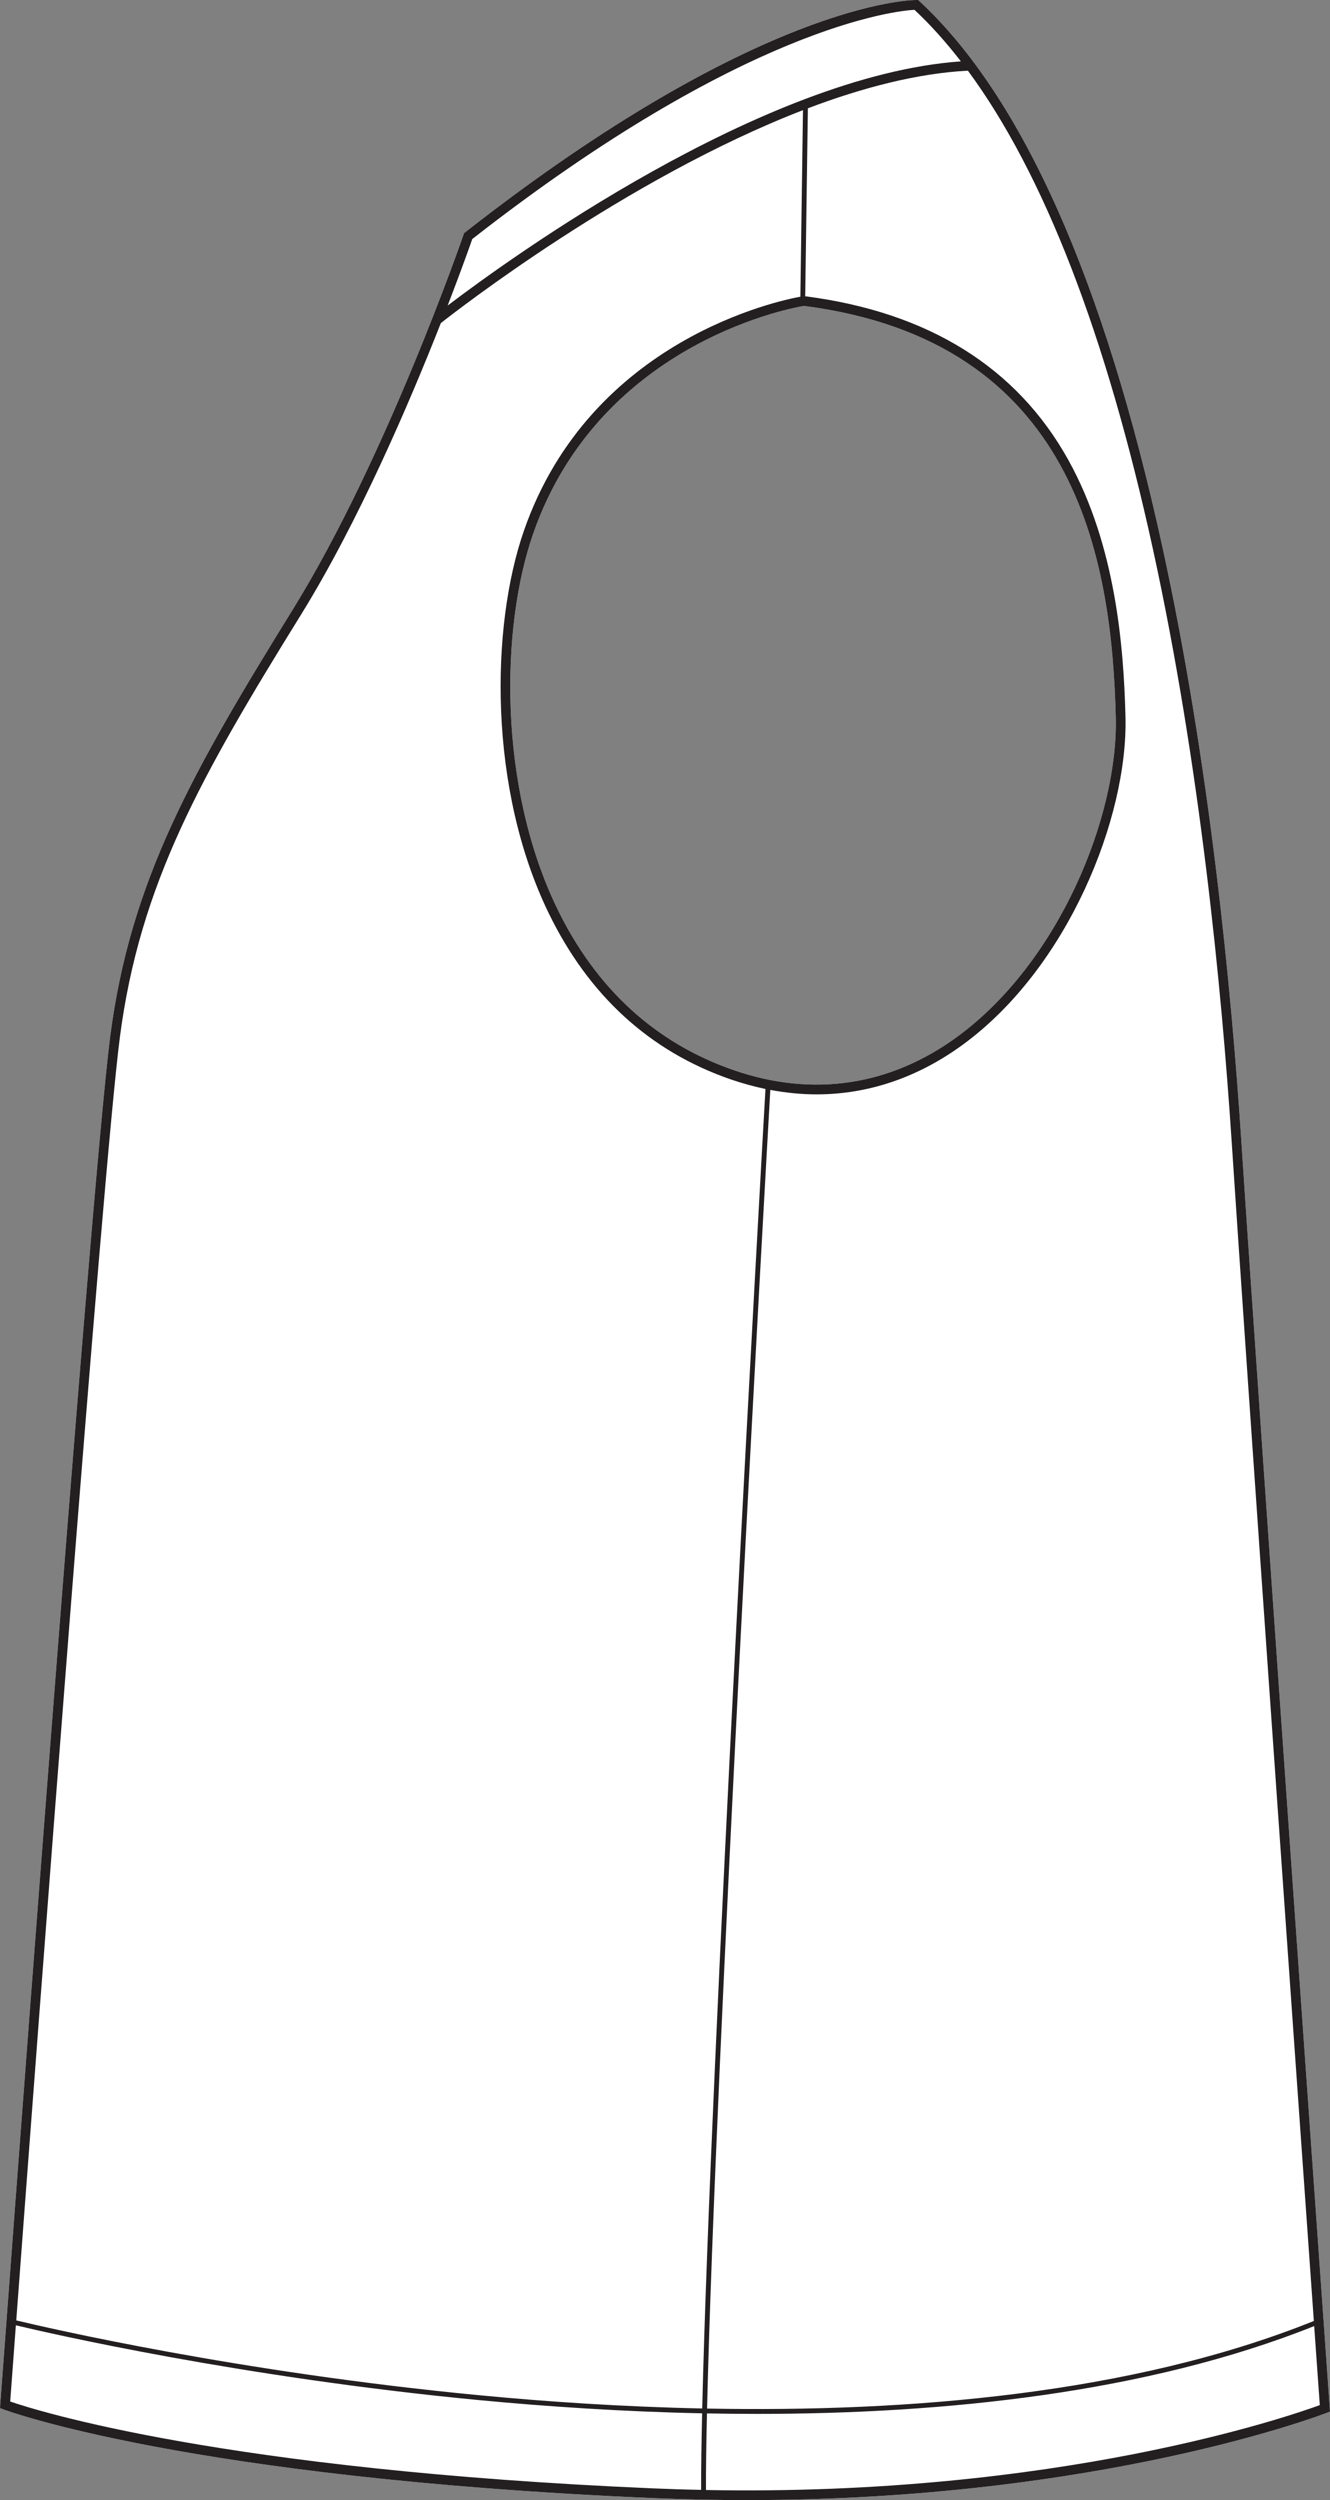
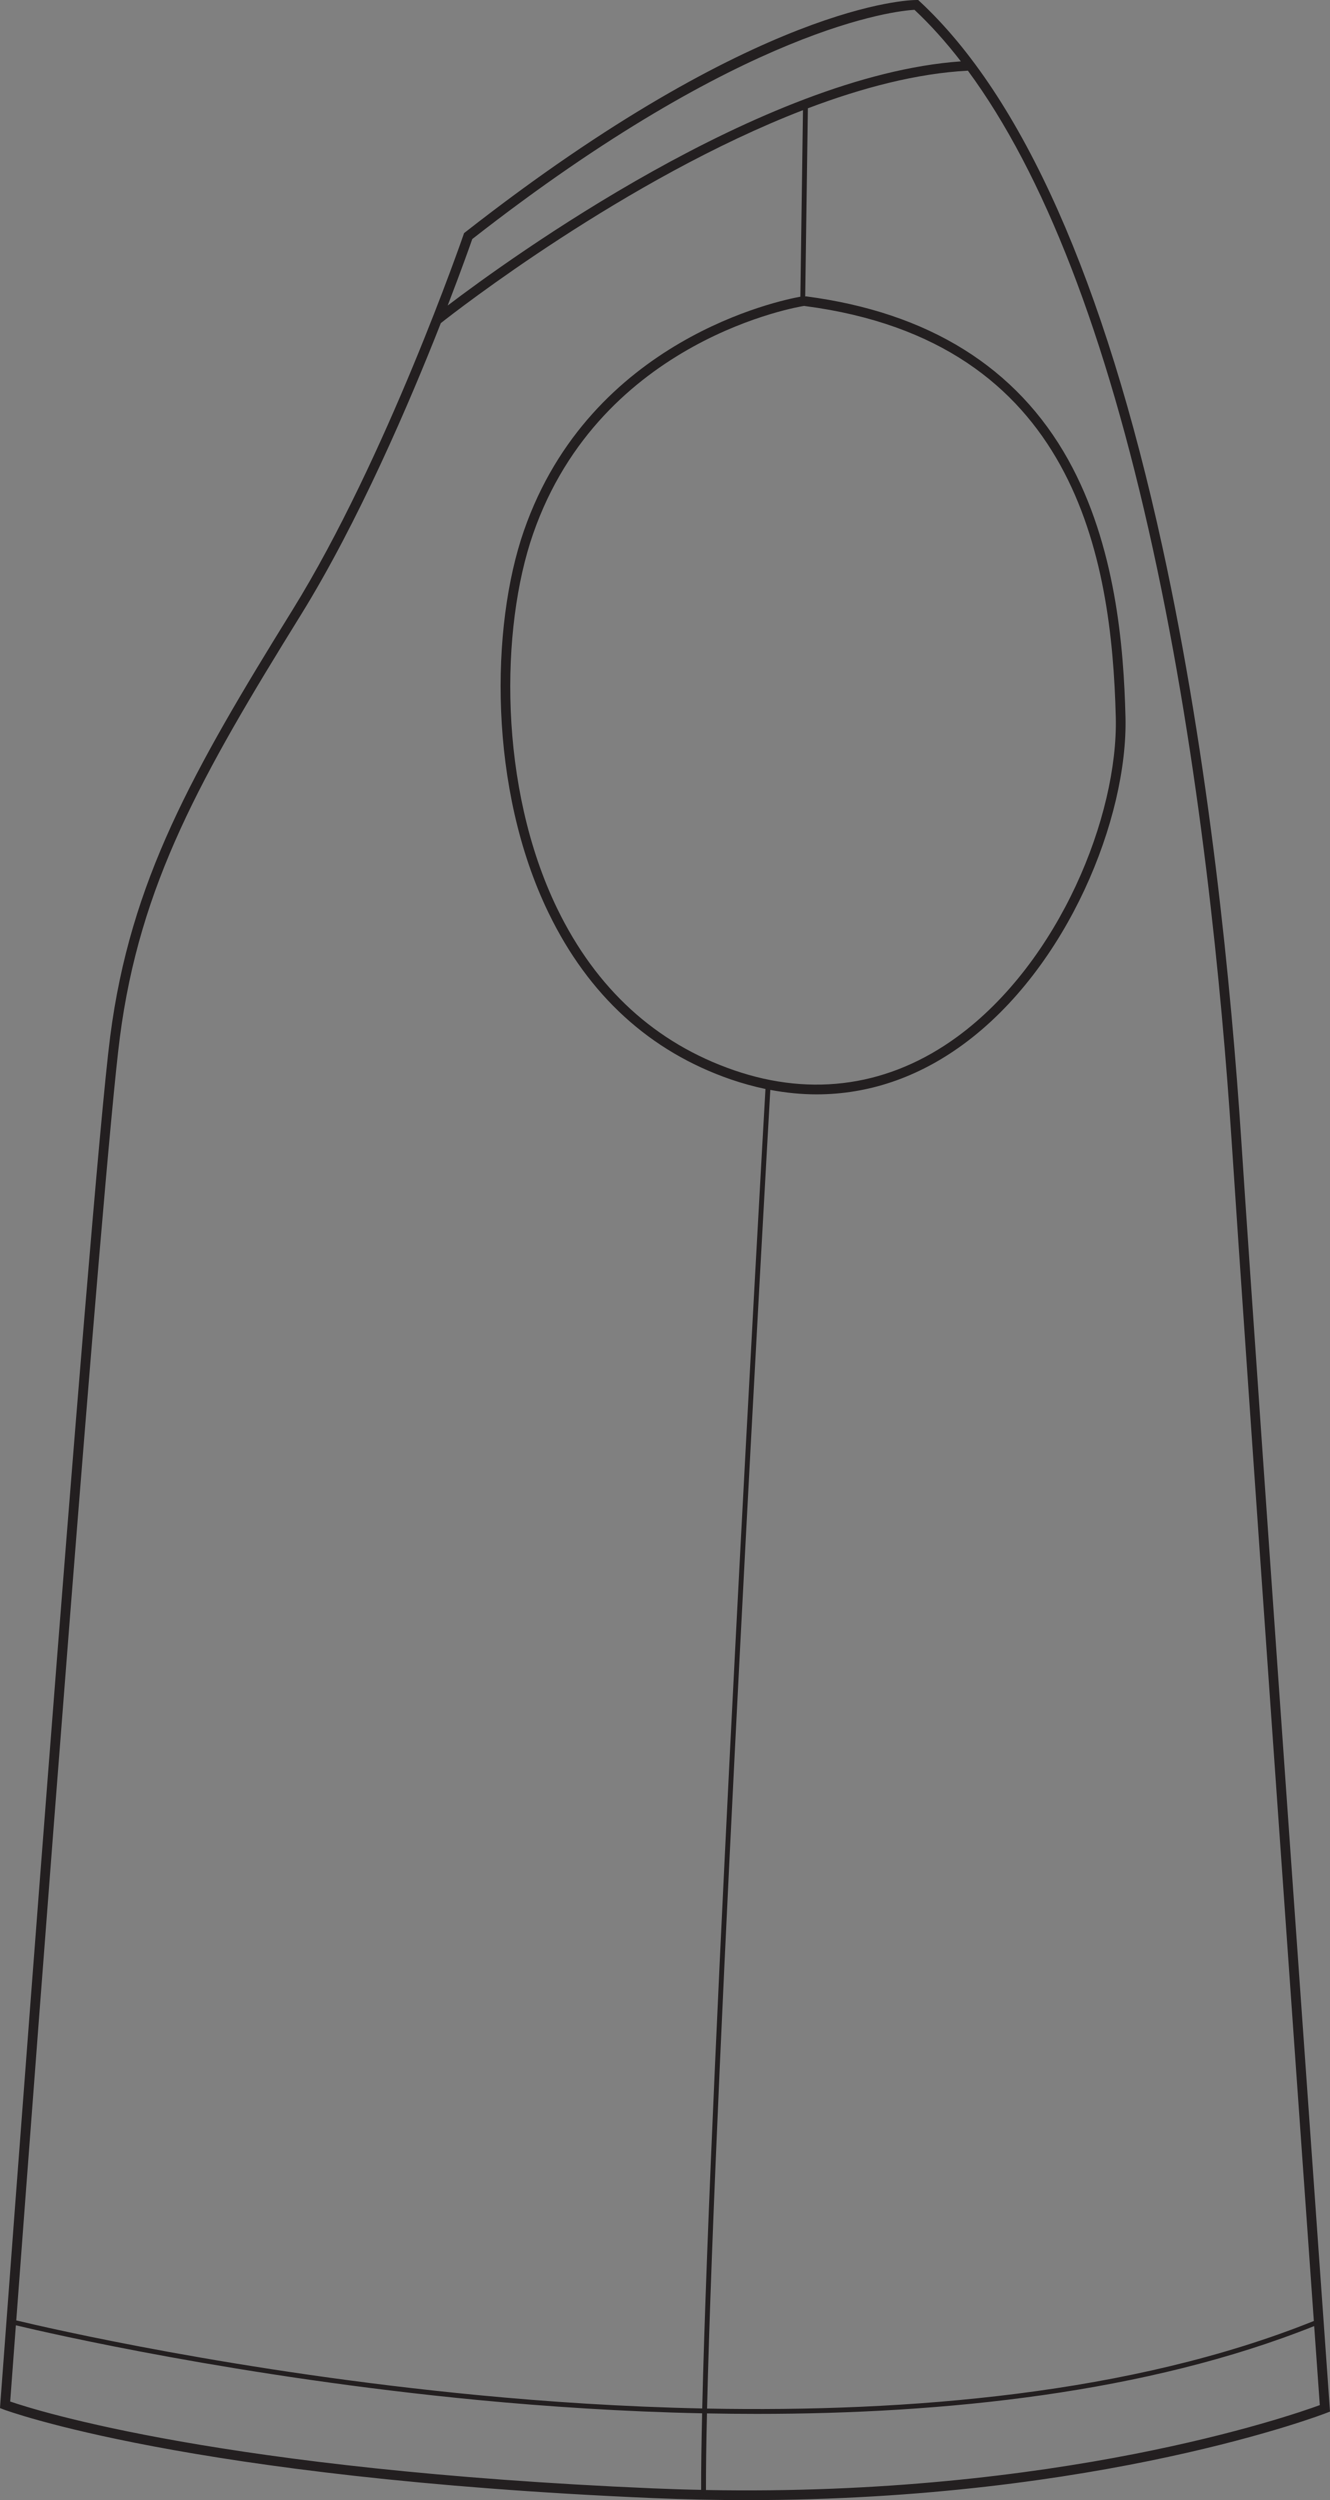
<svg xmlns="http://www.w3.org/2000/svg" id="Layer_2" viewBox="0 0 274.04 515">
  <rect x="0" y="0" width="274.04" height="515" fill="#808080" stroke="none" />
  <defs>
    <style>.cls-1{fill:#231f20;}.cls-2{fill:#fff;}</style>
  </defs>
  <g id="_900">
-     <path class="cls-2" d="M273.99,496.03c-.15-2.03-14.45-203.48-18.24-261.27-2.04-31.11-6.51-77.55-16.24-122.09C227.51,57.77,210.68,19.95,189.48.27l-.29-.27h-.39c-1.3,0-32.53.54-92.95,47.84l-.24.19-.09.28c-.16.46-15.94,46.16-35.23,77.3-20.62,33.31-33.44,55.84-37.58,87.87C18.5,246.04.24,492.81.05,495.3l-.05.74.69.27c.37.14,37.83,14.15,133.76,18.27,6.67.28,13.14.42,19.42.42,72.91,0,118.99-17.77,119.48-17.97l.69-.27-.05-.73ZM109.84,109.98c14.01-40.3,55.29-46.87,55.7-46.94.06,0,.11-.02.16-.03.04.01.09.02.14.03,55.71,7.28,63.24,51.82,64.06,84.69.51,20.24-11.57,50.39-32.65,65.82-13.84,10.13-29.75,12.52-46.01,6.91-16.15-5.57-28.4-16.77-36.42-33.28-12.17-25.08-11.72-57.82-4.98-77.2Z" />
    <path class="cls-1" d="M273.99,496.03c-.15-2.03-14.45-203.48-18.24-261.27-2.04-31.11-6.51-77.55-16.24-122.09C227.51,57.77,210.68,19.95,189.48.27l-.29-.27h-.39c-1.3,0-32.53.54-92.95,47.84l-.24.19-.09.28c-.16.46-15.94,46.16-35.23,77.3-20.62,33.31-33.44,55.84-37.58,87.87C18.5,246.04.24,492.81.05,495.3l-.05.74.69.27c.37.14,37.83,14.15,133.76,18.27,6.67.28,13.14.42,19.42.42,72.91,0,118.99-17.77,119.48-17.97l.69-.27-.05-.73ZM237.55,113.09c9.71,44.42,14.17,90.76,16.21,121.8,3.11,47.52,13.33,192.16,16.95,243.21-37.48,15.07-83.67,18.83-125.02,18.04,1.69-71.86,12.13-255.9,13.03-271.63,3.2.6,6.39.92,9.53.92,10.64,0,20.86-3.45,30.18-10.27,21.61-15.81,33.99-46.73,33.47-67.48-.36-14.29-1.97-35.32-11.82-53.01-10.59-19-28.75-30.32-53.98-33.62-.07,0-.13.02-.19.02l.55-38.76c11.19-4.24,22.48-7.2,32.97-7.75,15.66,21.24,28.45,54.26,38.12,98.53ZM151.24,220.46c-16.15-5.57-28.4-16.77-36.42-33.28-12.17-25.08-11.72-57.82-4.98-77.2,14.01-40.3,55.29-46.87,55.7-46.94.06,0,.11-.02.16-.03.04.01.09.02.14.03,55.71,7.28,63.24,51.82,64.06,84.69.51,20.24-11.57,50.39-32.65,65.82-13.84,10.13-29.75,12.52-46.01,6.91ZM97.31,49.24C153.42,5.37,184.68,2.23,188.42,2.02c3.3,3.09,6.48,6.63,9.56,10.62-41,2.92-93.12,40.71-105.74,50.3,2.84-7.36,4.64-12.47,5.07-13.7ZM144.46,512.89c-3.26-.06-6.56-.17-9.92-.31-88.47-3.8-126.94-16-132.44-17.89.15-1.95.56-7.48,1.17-15.7,6.87,1.64,46.12,10.69,95.33,15.4,14.01,1.33,29.64,2.39,46.07,2.73-.14,6.18-.22,11.51-.21,15.77ZM98.71,493.39c-49.55-4.73-88.99-13.88-95.36-15.41,4.27-57.23,17.8-236.84,21.34-264.24,4.09-31.63,16.82-54,37.3-87.07,11.87-19.17,22.41-43.77,28.84-60.11,2.82-2.23,38.08-29.75,74.62-43.87l-.54,38.43c-4.07.73-43.23,8.71-56.96,48.2-6.88,19.77-7.34,53.16,5.08,78.73,8.25,17.01,20.89,28.55,37.55,34.3,2.39.82,4.78,1.47,7.14,1.97-.84,14.8-11.33,199.7-13.03,271.8-16.39-.34-32-1.39-45.98-2.73ZM145.46,512.92c-.01-4.27.06-9.59.21-15.78,3.39.06,6.81.1,10.26.1,38.6,0,80.36-4.3,114.85-18.09.61,8.55,1.02,14.3,1.16,16.28-6.21,2.27-54.06,18.85-126.48,17.49Z" />
  </g>
</svg>